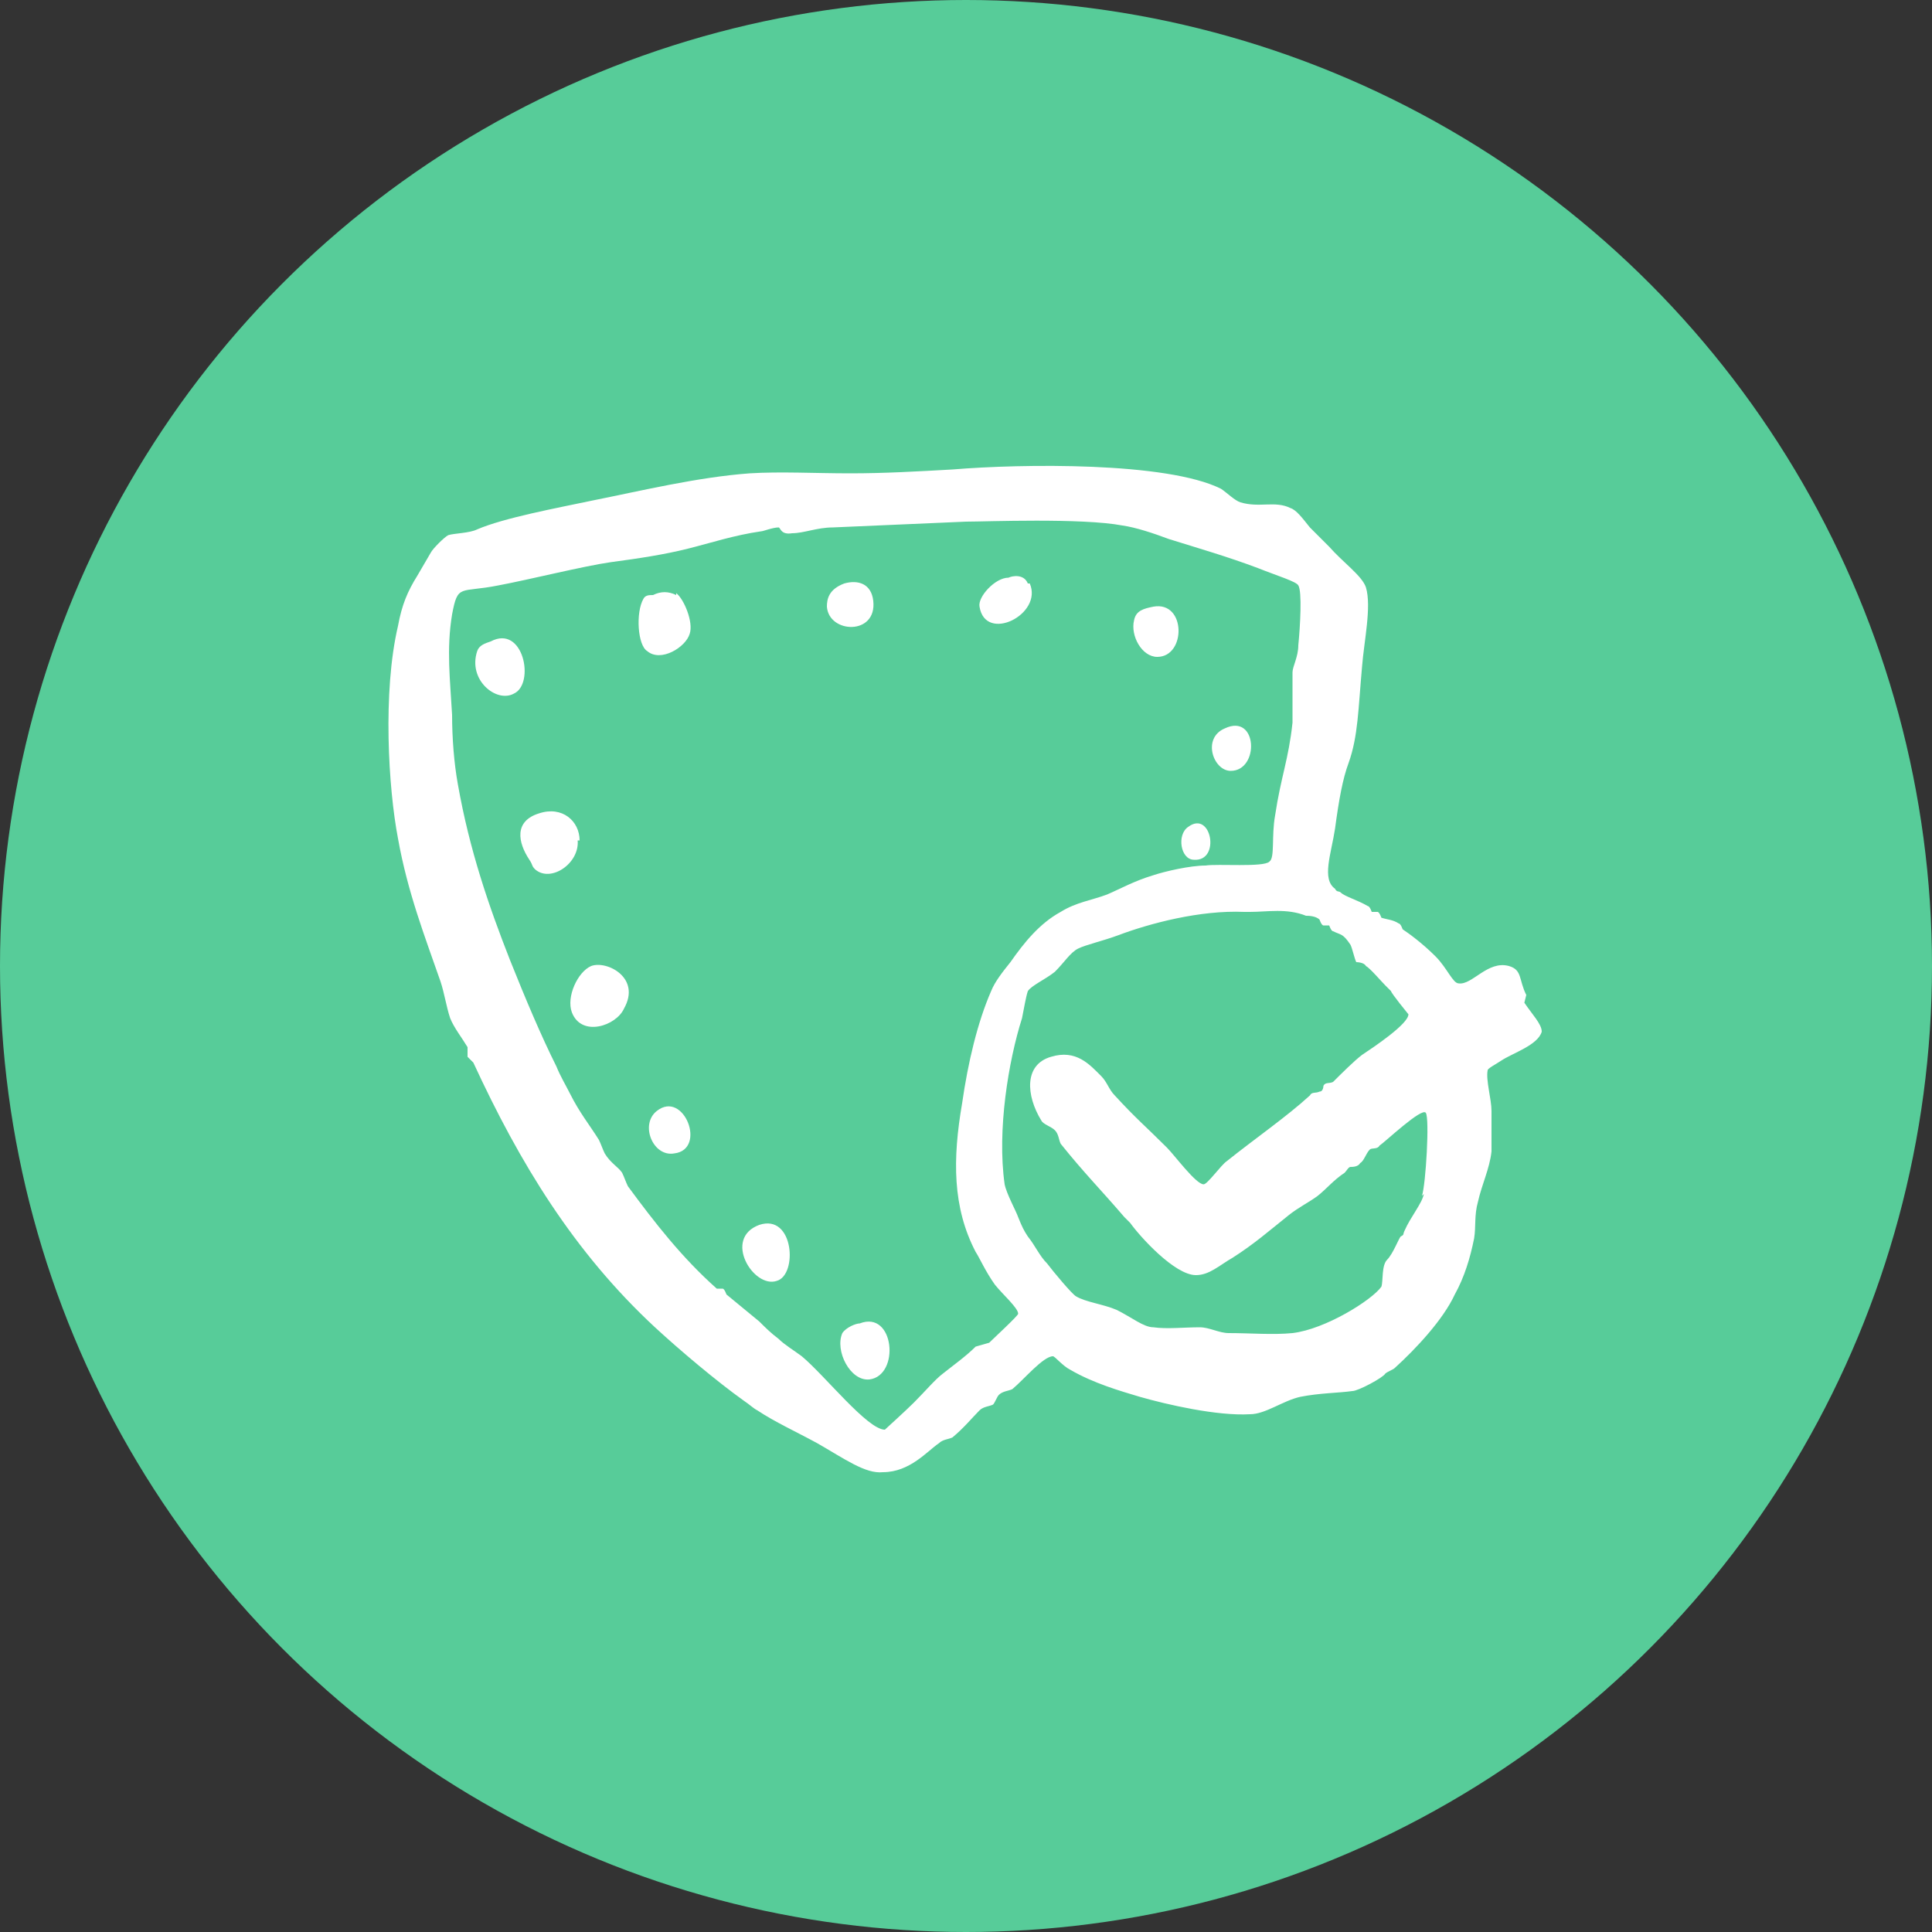
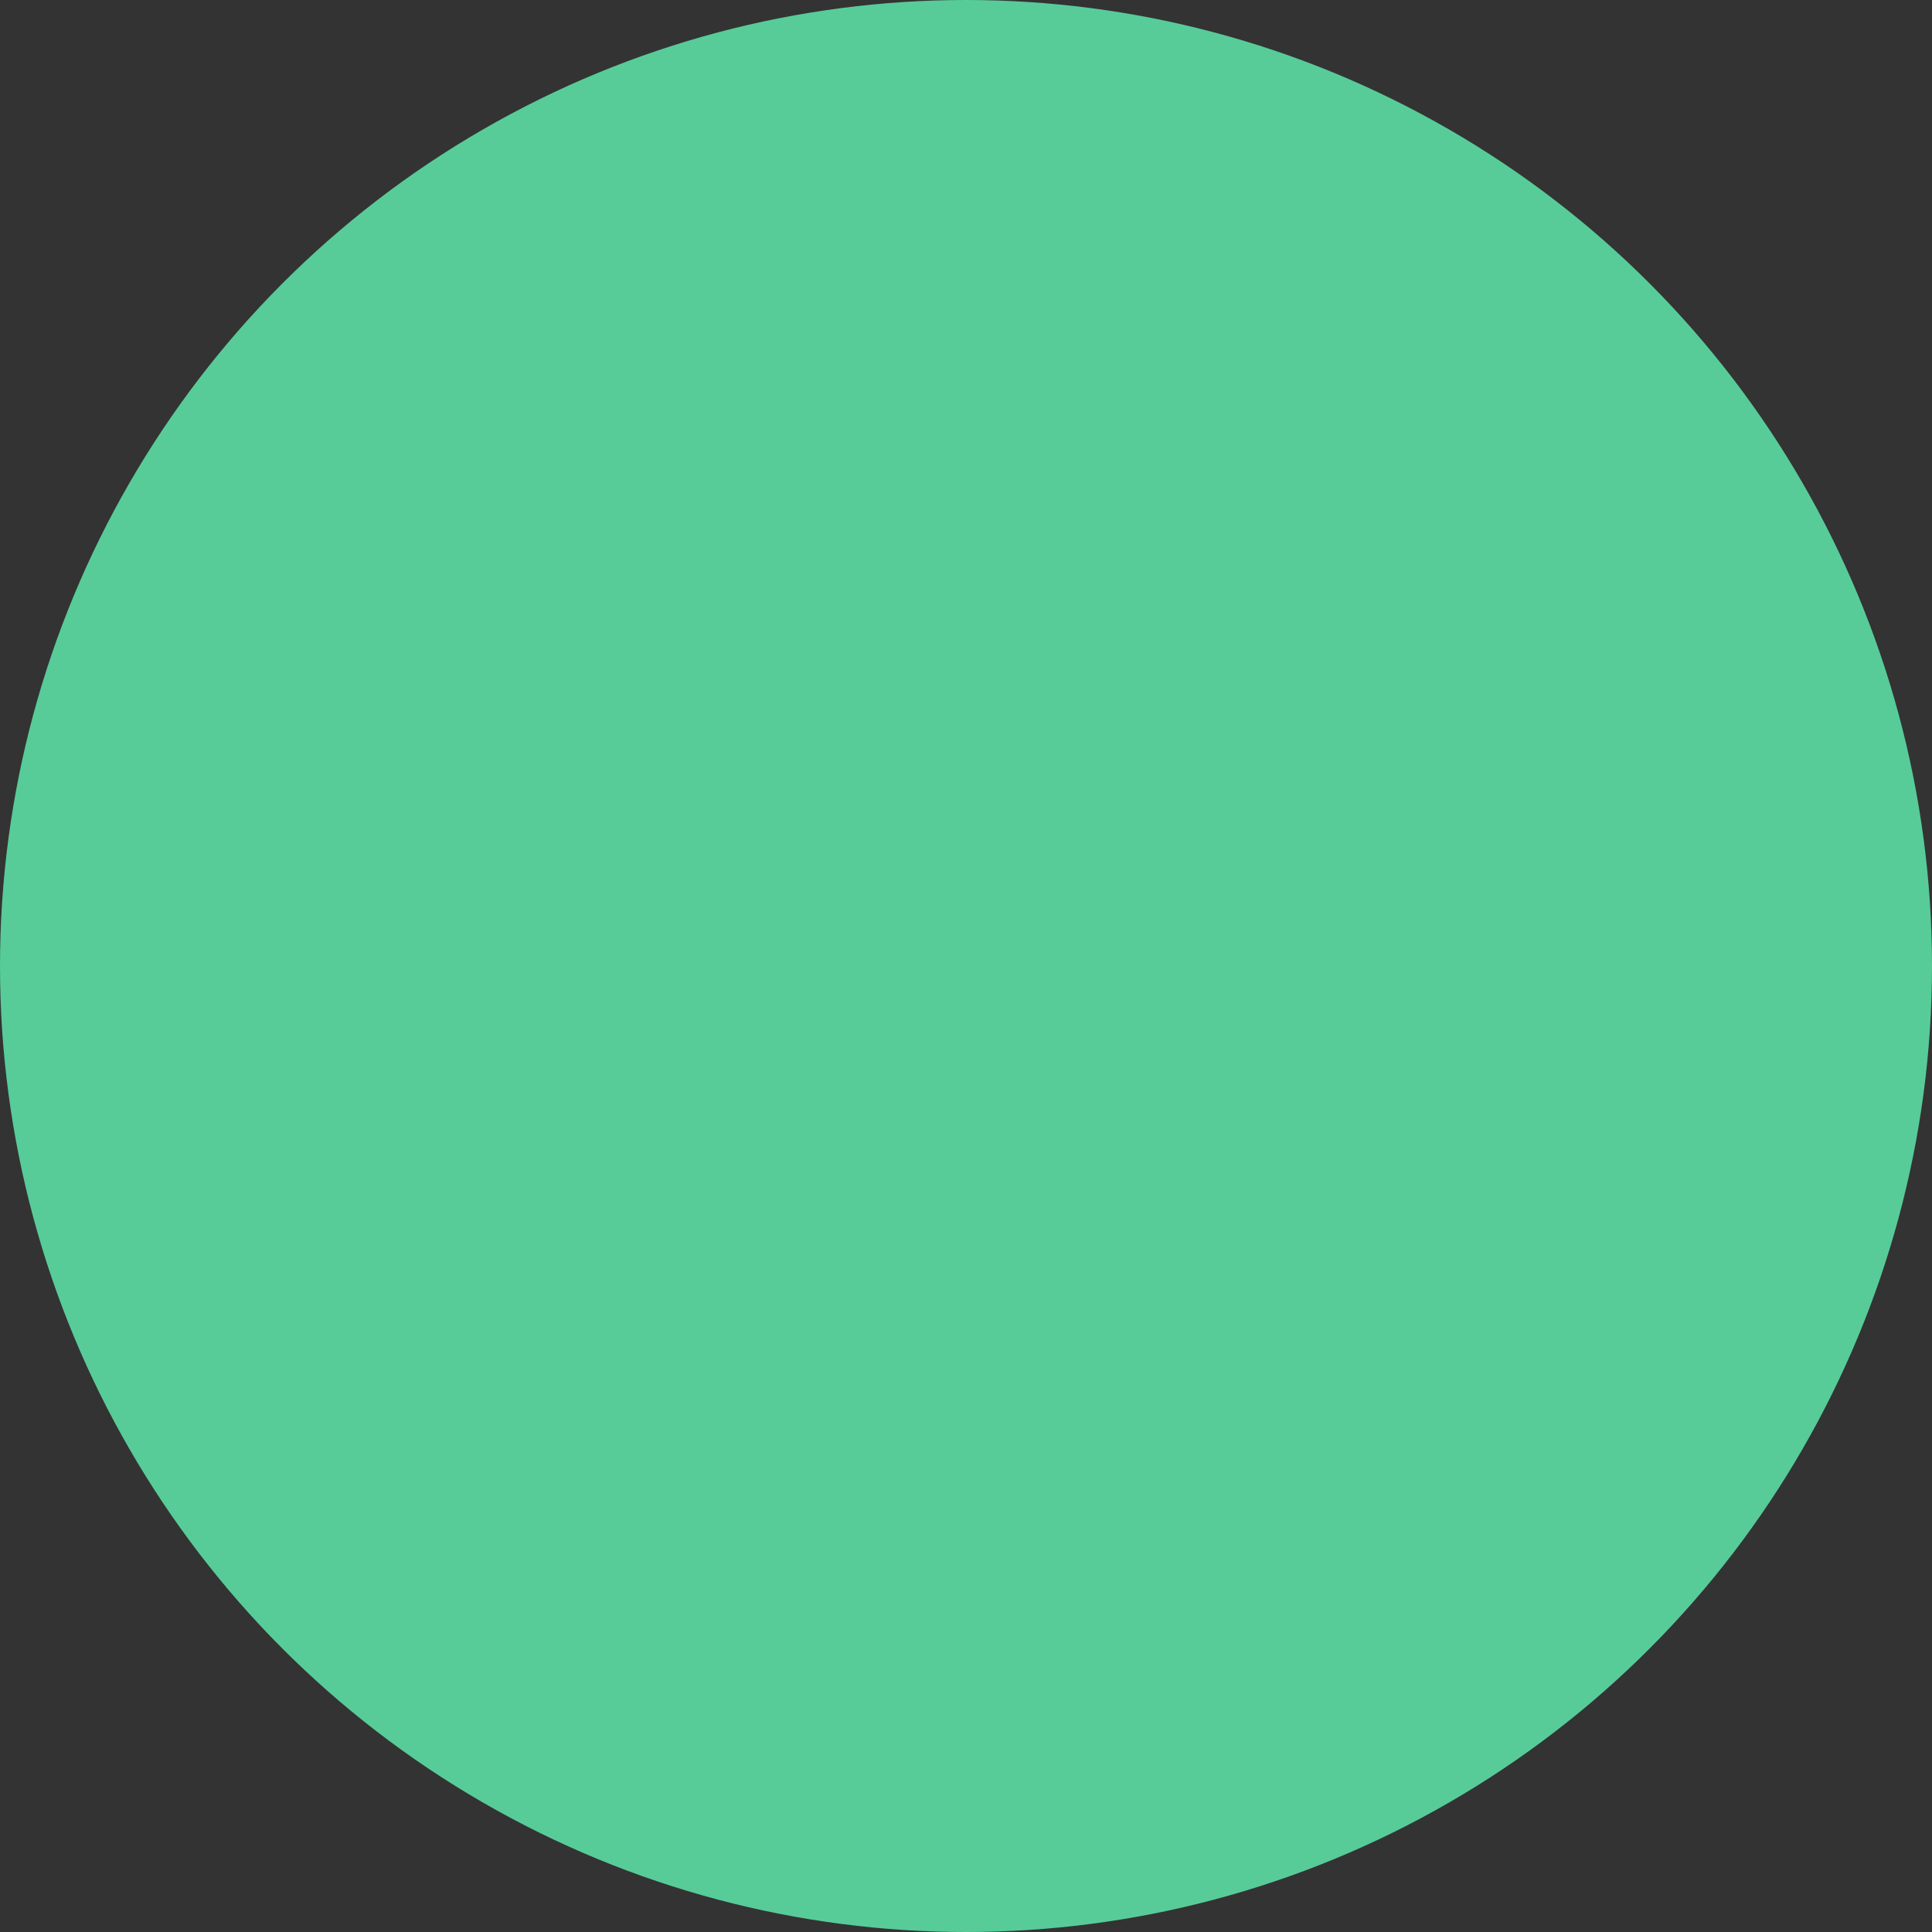
<svg xmlns="http://www.w3.org/2000/svg" id="Layer_1" data-name="Layer 1" version="1.1" viewBox="0 0 100 100">
  <rect x="0" y="0" width="100" height="100" fill="#333333" stroke="none" />
  <defs>
    <style> .cls-1 { fill: #fff; fill-rule: evenodd; } .cls-1, .cls-2 { stroke-width: 0px; } .cls-2 { fill: #57cc99; } </style>
  </defs>
  <circle class="cls-2" cx="50" cy="50" r="50" />
  <g id="sheld">
-     <path class="cls-1" d="M79,51.5c-.4-.8-.2-1.3-.9-1.5-1.1-.3-1.9,1-2.6.9-.3,0-.6-.8-1.2-1.4-.7-.7-1.4-1.2-1.7-1.4,0,0-.1-.3-.2-.3-.3-.2-.6-.2-.9-.3,0,0-.1-.3-.2-.3,0,0-.3,0-.3,0,0,0-.1-.3-.2-.3-.5-.3-1.2-.5-1.4-.7-.1-.1-.2,0-.3-.2-.7-.5-.2-1.8,0-3.1.2-1.5.4-2.6.7-3.4.5-1.4.5-2.8.7-5,.1-1.3.5-3.1.2-4.1-.2-.6-1.2-1.3-1.9-2.1-.3-.3-.7-.7-1-1-.4-.5-.7-.9-1-1-.8-.4-1.6,0-2.6-.3-.3-.1-.7-.5-1-.7-2.8-1.4-10.3-1.3-13.9-1-1.8.1-3.5.2-5.3.2s-3.6-.1-5.2,0c-2.7.2-5.6.9-8.1,1.4-1.9.4-4.6.9-6,1.5-.4.2-1.2.2-1.5.3-.2.1-.8.7-.9.9-.3.5-.4.7-.7,1.2-.5.8-.8,1.5-1,2.6-.8,3.4-.5,8.4,0,11,.5,2.8,1.4,5.1,2.2,7.4.2.6.3,1.3.5,1.9.2.5.6,1,.9,1.5,0,.1,0,.4,0,.5,0,0,.3.3.3.3,2.4,5.2,5.2,9.8,9.4,13.7,1.3,1.2,3.2,2.8,4.6,3.8.3.2.5.4.7.5.9.6,2,1.1,3.1,1.7,1.4.8,2.5,1.6,3.4,1.5,1.4,0,2.3-1.1,2.9-1.5.2-.2.5-.2.7-.3.6-.5,1-1,1.4-1.4.2-.2.5-.2.7-.3.1-.1.2-.4.3-.5.2-.2.5-.2.7-.3.6-.5,1.6-1.7,2.1-1.7.1,0,.5.5.9.7,1.2.7,2.6,1.1,3.6,1.4,1.4.4,4,1,5.7.9.8,0,1.7-.7,2.6-.9,1-.2,2-.2,2.7-.3.3,0,1.6-.7,1.7-.9.1-.1.4-.2.5-.3,1.1-1,2.5-2.5,3.1-3.8.5-.9.8-1.9,1-2.9.1-.6,0-1.2.2-1.9.2-.9.6-1.7.7-2.6,0-.5,0-1.3,0-2.1,0-.6-.3-1.6-.2-2.1,0-.1.4-.3.7-.5.6-.4,1.9-.8,2.1-1.5,0-.4-.5-.9-.9-1.5ZM50.5,69.7c-.5.5-1.2,1-1.7,1.4-.4.3-.9.9-1.5,1.5-.4.4-1.5,1.4-1.5,1.4-.9,0-3.1-2.8-4.3-3.8-.4-.3-.9-.6-1.2-.9-.4-.3-.7-.6-1-.9-.6-.5-1.1-.9-1.7-1.4,0,0-.1-.3-.2-.3,0,0-.3,0-.3,0-1.8-1.6-3.2-3.4-4.6-5.3-.1-.2-.2-.5-.3-.7-.2-.3-.6-.5-.9-1-.1-.2-.2-.5-.3-.7-.5-.8-1-1.4-1.5-2.4-.2-.4-.5-.9-.7-1.4-.8-1.6-1.6-3.5-2.4-5.5-1.1-2.8-2.1-5.7-2.7-9.1-.2-1.1-.3-2.4-.3-3.6-.1-1.8-.3-3.4,0-5.2.3-1.6.4-1.1,2.4-1.5,1.6-.3,4.4-1,5.8-1.2,1.5-.2,2.8-.4,4-.7,1.2-.3,2.4-.7,3.8-.9.1,0,.6-.2.9-.2.1,0,.1.4.7.3.6,0,1.3-.3,2.1-.3,2.2-.1,4.7-.2,6.9-.3,1,0,6-.2,8.1.2.7.1,1.6.4,2.4.7,1.6.5,3,.9,4.6,1.5,1,.4,2,.7,2.1.9.2.3.1,2.1,0,3.1,0,.6-.3,1.1-.3,1.4,0,.6,0,1.6,0,2.6-.2,1.9-.6,2.8-.9,4.8-.2,1.1,0,2.2-.3,2.4-.3.3-2.7.1-3.3.2-.8,0-2.1.3-2.7.5-1,.3-1.7.7-2.4,1-.8.3-1.6.4-2.4.9-1.1.6-1.9,1.6-2.6,2.6-.4.5-.8,1-1,1.5-.7,1.6-1.2,3.7-1.5,5.8-.5,2.9-.5,5.4.7,7.7.2.3.5,1,1,1.7.4.5,1.2,1.2,1.2,1.5,0,.1-1.3,1.3-1.5,1.5ZM73.7,61.8c-.1.5-.7,1.2-1,1.9-.1.2,0,.2-.2.3-.1.1-.4.9-.7,1.2-.3.3-.2,1.1-.3,1.4-.5.7-2.9,2.2-4.6,2.4-1,.1-2.2,0-3.3,0-.5,0-1-.3-1.5-.3-.8,0-1.7.1-2.4,0-.5,0-1.1-.5-1.9-.9-.7-.3-1.6-.4-2.1-.7-.2-.1-1.2-1.3-1.5-1.7-.4-.4-.6-.9-1-1.4-.2-.3-.3-.5-.5-1-.1-.3-.6-1.2-.7-1.7-.4-2.8.2-6.4.9-8.6.1-.5.2-1.1.3-1.4.2-.3.9-.6,1.4-1,.5-.5.8-1,1.2-1.2.4-.2,1.3-.4,2.1-.7,1.6-.6,4.2-1.3,6.5-1.2.1,0,.2,0,.3,0,.9,0,1.9-.2,2.9.2.1,0,.5,0,.7.2,0,0,.1.3.2.3,0,0,.3,0,.3,0,0,0,.1.3.2.3.4.2.5.1.9.7.1.2.2.7.3.9,0,0,.4,0,.5.2.2.1.8.8,1,1,0,0,.3.3.3.3,0,.1.9,1.2.9,1.2,0,.5-1.8,1.7-2.4,2.1-.4.3-1.1,1-1.5,1.4-.2.1-.4,0-.5.2,0,0,0,.3-.2.3-.2.1-.4,0-.5.2-1.2,1.1-2.8,2.2-4.3,3.4-.3.2-1,1.2-1.2,1.2-.4,0-1.5-1.5-1.9-1.9-1.1-1.1-1.6-1.5-2.7-2.7-.3-.3-.4-.7-.7-1-.6-.6-1.3-1.4-2.6-1-1.4.4-1.3,2-.5,3.3.1.2.5.3.7.5.2.2.2.5.3.7,1.2,1.5,2.1,2.4,3.3,3.8.1.1.2.2.3.3.5.7,2.3,2.7,3.4,2.7.7,0,1.2-.5,1.9-.9,1.1-.7,1.9-1.4,2.9-2.2.5-.4,1.1-.7,1.5-1,.5-.4.8-.8,1.4-1.2.1-.1.2-.3.3-.3.1,0,.4,0,.5-.2.2-.1.3-.5.5-.7.1-.1.4,0,.5-.2.3-.2,2.2-2,2.4-1.7.2.3,0,3.7-.2,4.3ZM53.2,30.2c-.2-.5-.8-.4-1-.3-.7,0-1.6,1-1.5,1.5.3,1.9,3.3.4,2.6-1.2ZM45.2,31.1c-.1-.9-.8-1.1-1.5-.9-.8.3-.9.8-.9,1.2.1,1.4,2.6,1.5,2.4-.3ZM35,30.8c-.4-.2-.8-.2-1.2,0-.2,0-.4,0-.5.2-.4.7-.3,2.4.2,2.7.7.6,2-.2,2.2-.9.2-.6-.3-1.8-.7-2.1ZM59.9,34c1.5,0,1.5-2.9-.2-2.6-.5.1-.9.2-1,.7-.2.8.4,1.9,1.2,1.9ZM25.4,33.2c-.3.1-.6.2-.7.5-.5,1.5,1,2.7,1.9,2.2,1.1-.5.5-3.6-1.2-2.7ZM63.7,39.9c1.5,0,1.4-3-.3-2.2-1.2.5-.6,2.2.3,2.2ZM30,43.5c0-1-.9-1.8-2.1-1.4-1.3.4-1.1,1.5-.5,2.4.2.3.1.3.3.5.8.7,2.3-.3,2.2-1.5ZM61.8,44.5c1.4.1.9-2.6-.3-1.7-.6.4-.4,1.7.3,1.7ZM30.6,50c-.7.3-1.3,1.6-1,2.4.5,1.3,2.3.7,2.7-.2.9-1.6-.9-2.5-1.7-2.2ZM34,57.5c-.9.7-.2,2.4.9,2.2,1.7-.2.5-3.3-.9-2.2ZM39.3,63.4c-1.9.7-.3,3.3.9,2.9,1.1-.3.9-3.5-.9-2.9ZM44.5,68.5c-.2,0-.7.2-.9.5-.4.9.4,2.5,1.4,2.4,1.6-.2,1.3-3.6-.5-2.9Z" />
-   </g>
+     </g>
</svg>